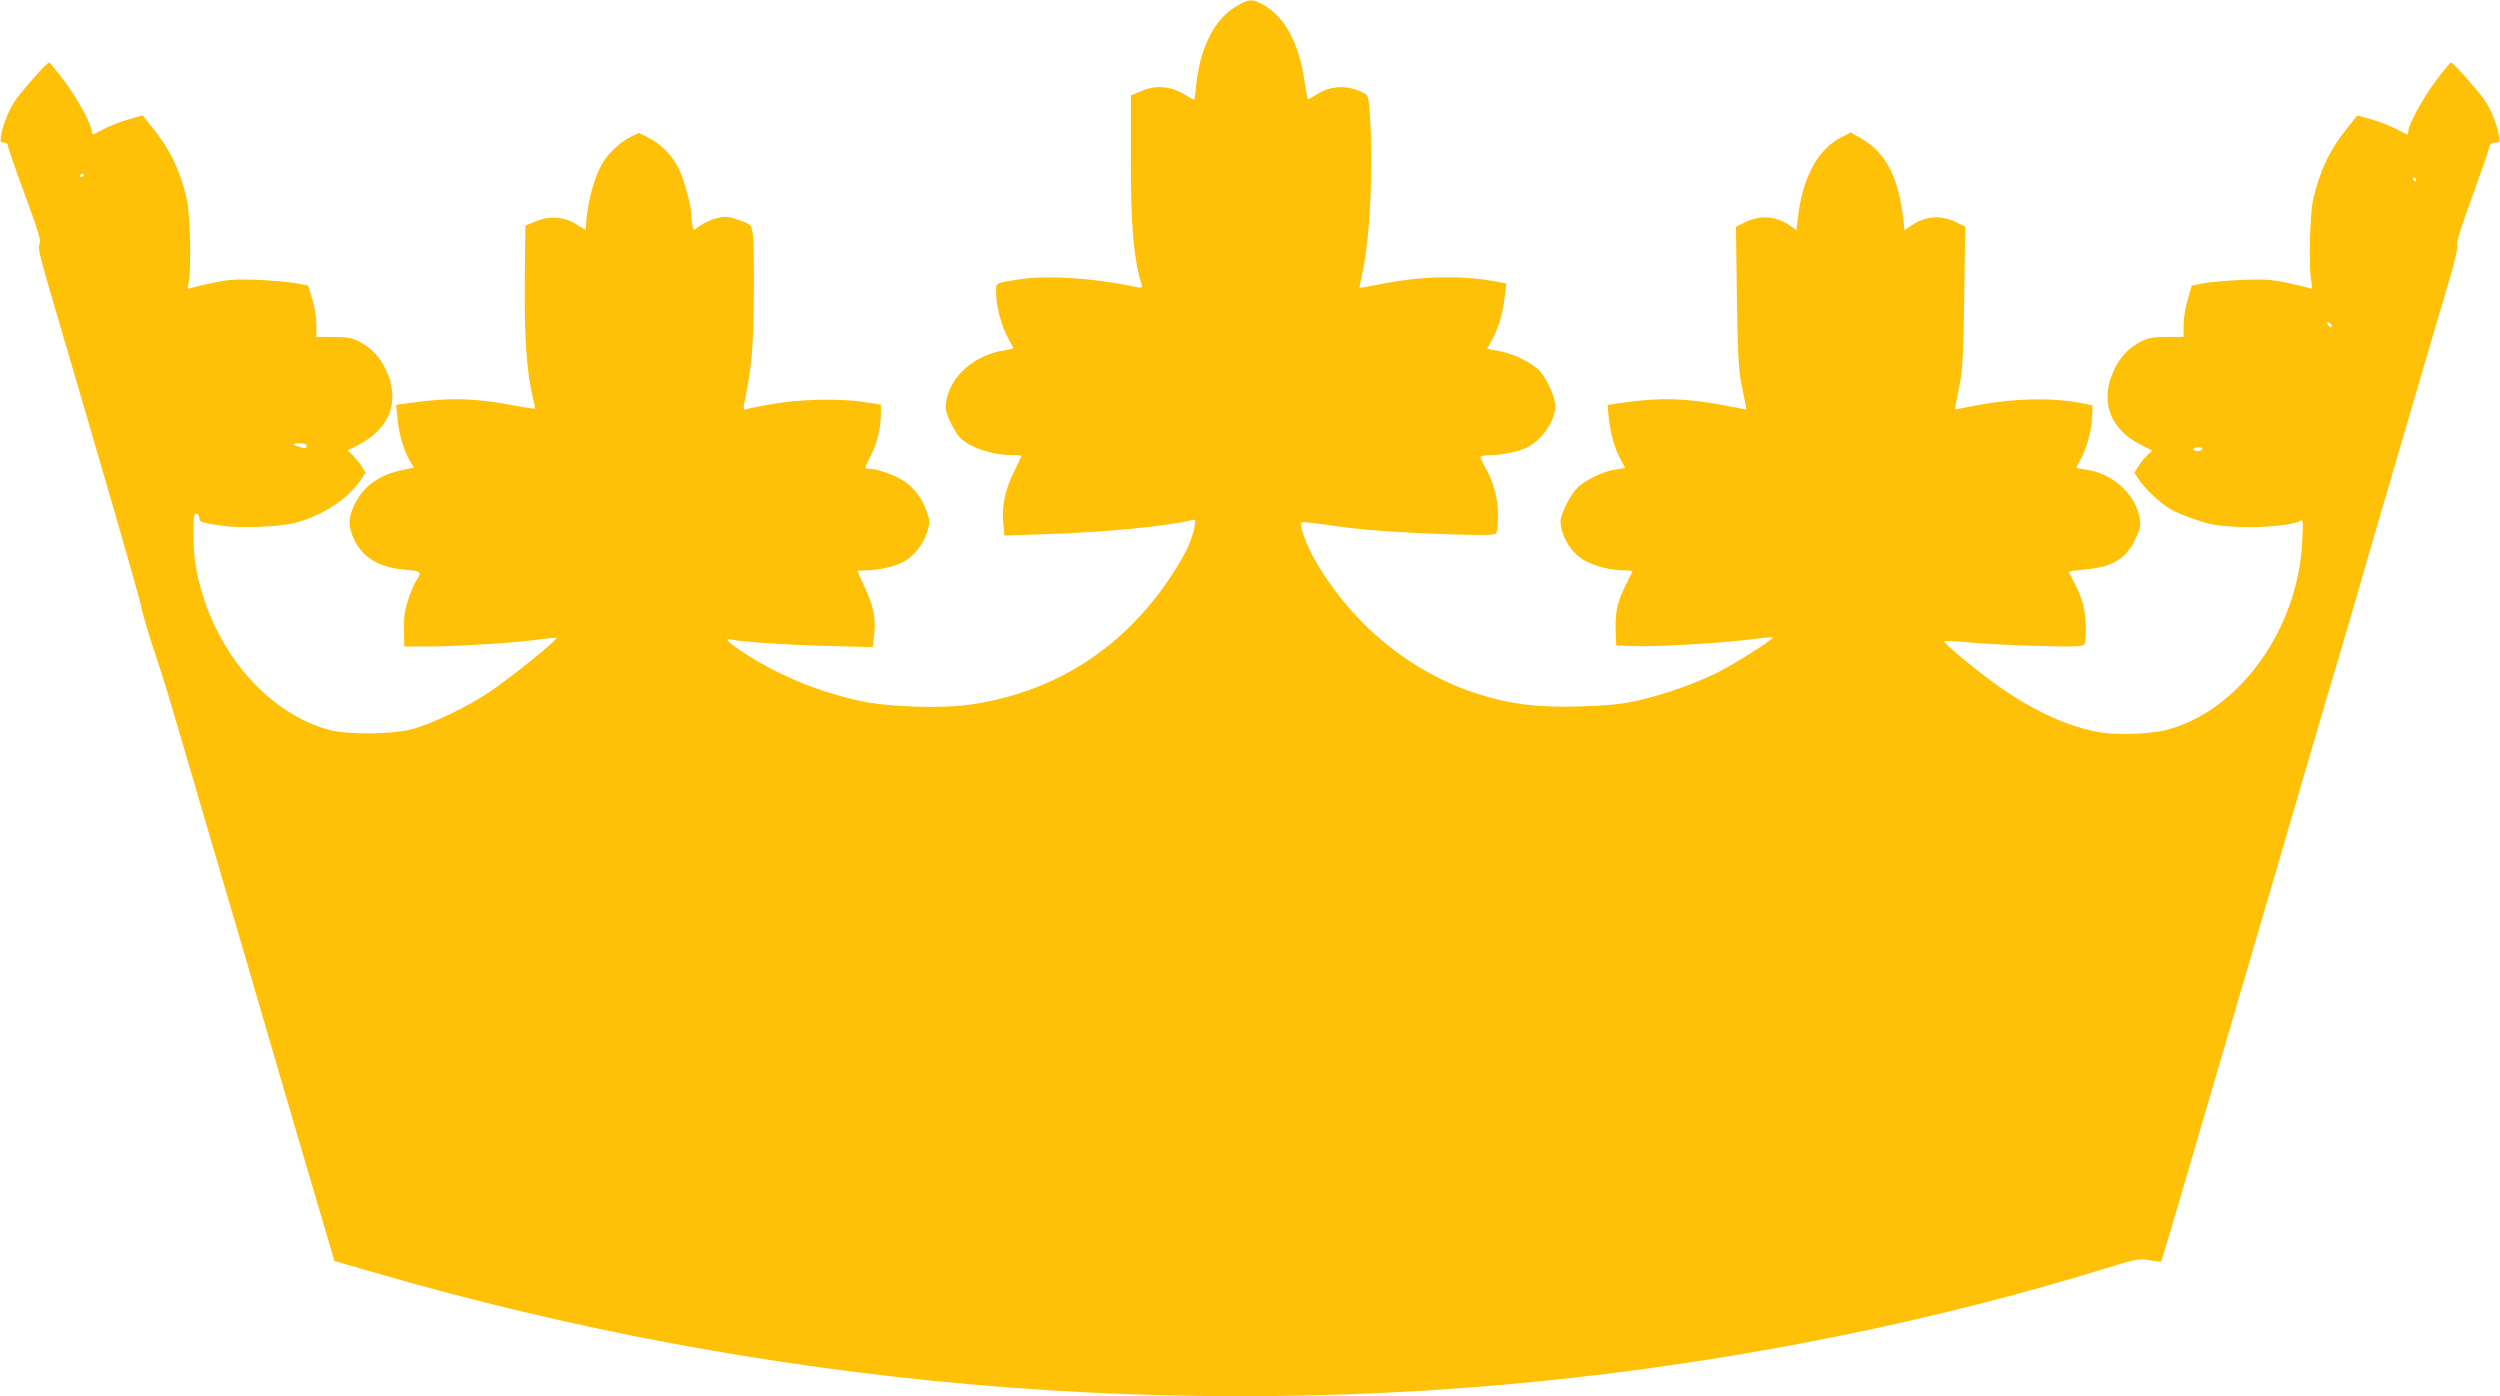
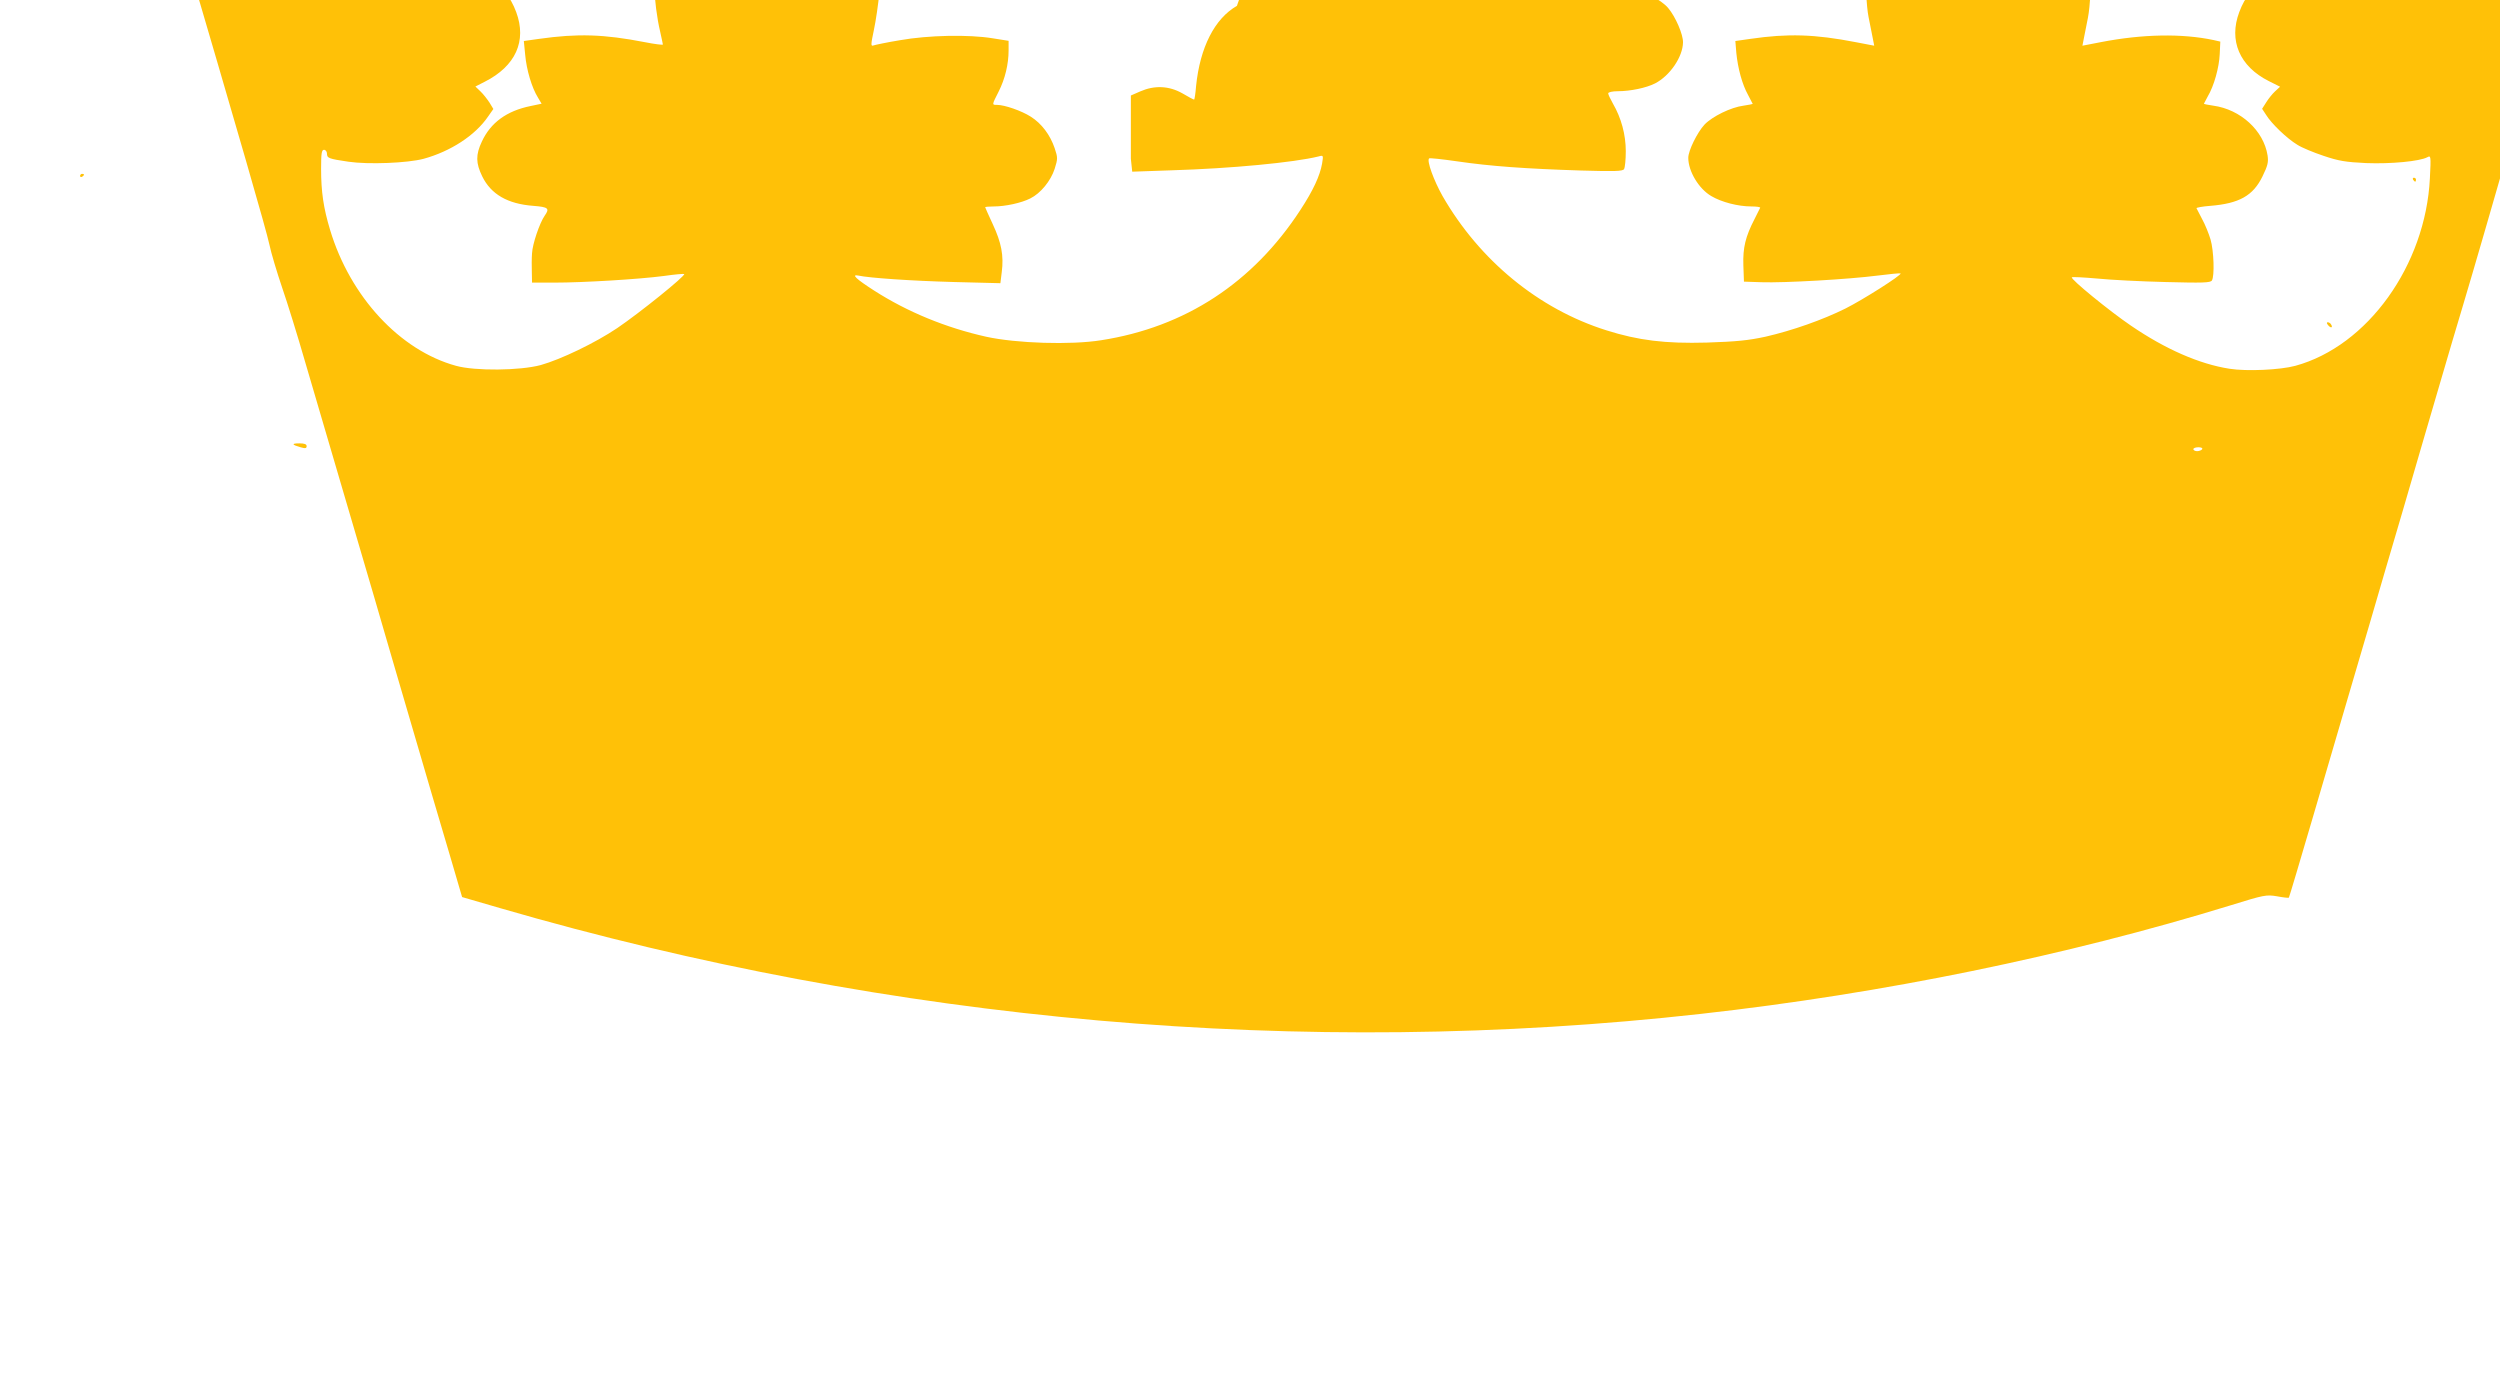
<svg xmlns="http://www.w3.org/2000/svg" version="1.0" width="1280pt" height="715pt" viewBox="0 0 1280 715" preserveAspectRatio="xMidYMid meet">
  <g transform="translate(0,715) scale(0.1,-0.1)" fill="#ffc107" stroke="none">
-     <path d="M6333 7120 c-114 -65 -189 -213 -209 -410 -3 -38 -8 -70 -10 -70 -3 0 -30 14 -60 32 -69 39 -143 42 -216 10 l-48 -21 0 -324 c0 -349 14 -510 56 -648 4 -15 -1 -15 -63 -2 -190 40 -426 54 -563 33 -128 -20 -120 -16 -120 -68 0 -66 25 -163 57 -225 16 -28 29 -55 31 -58 1 -3 -17 -9 -41 -12 -156 -22 -282 -132 -303 -265 -5 -32 -1 -53 20 -99 15 -32 37 -69 49 -81 48 -52 165 -92 267 -92 28 0 50 -2 50 -4 0 -3 -16 -36 -35 -74 -48 -95 -67 -185 -59 -268 l7 -66 201 7 c303 9 628 40 753 71 25 7 25 6 18 -37 -11 -62 -45 -136 -111 -237 -243 -373 -590 -600 -1020 -667 -156 -25 -435 -16 -589 18 -206 46 -403 127 -573 236 -92 59 -120 85 -81 77 55 -12 268 -27 491 -33 l236 -6 7 57 c11 84 -2 151 -46 245 -21 46 -39 85 -39 87 0 2 20 4 45 4 58 0 141 18 186 41 53 26 105 90 125 152 16 51 16 57 0 105 -23 68 -67 127 -123 162 -47 30 -134 60 -172 60 -27 0 -27 -1 8 68 33 65 51 141 51 211 l0 49 -82 13 c-121 20 -329 16 -475 -10 -67 -11 -128 -24 -136 -27 -13 -5 -12 7 3 78 10 46 23 135 29 198 12 125 15 549 5 623 -7 45 -8 47 -61 67 -29 11 -64 20 -76 20 -37 0 -93 -19 -130 -44 l-35 -24 -6 21 c-3 12 -6 36 -6 53 0 47 -37 182 -65 241 -33 66 -91 126 -155 158 l-50 25 -41 -21 c-58 -29 -121 -90 -151 -146 -33 -61 -65 -173 -74 -262 l-6 -69 -50 31 c-62 39 -137 43 -210 12 l-48 -20 -2 -175 c-6 -359 5 -554 38 -695 7 -33 14 -63 14 -66 0 -3 -42 2 -92 12 -211 41 -344 45 -542 17 l-78 -11 7 -71 c7 -78 34 -168 65 -218 l19 -32 -57 -12 c-122 -25 -204 -85 -249 -182 -32 -68 -31 -110 2 -178 45 -92 130 -141 262 -151 77 -6 84 -13 58 -50 -26 -37 -63 -146 -65 -193 -2 -25 -2 -69 -1 -97 l1 -53 115 0 c146 0 430 17 560 34 55 8 102 12 104 10 9 -8 -228 -199 -343 -277 -113 -76 -288 -160 -391 -189 -107 -29 -337 -31 -434 -4 -288 79 -542 354 -645 696 -34 113 -46 195 -46 313 0 80 3 97 15 97 8 0 15 -9 15 -19 0 -24 9 -27 110 -42 102 -15 303 -7 385 15 138 38 263 119 329 215 l28 40 -20 33 c-12 18 -32 44 -46 57 l-26 25 47 24 c159 80 217 209 162 357 -29 79 -76 135 -139 170 -49 26 -65 29 -142 30 l-88 0 0 60 c0 33 -9 92 -21 132 l-21 71 -62 12 c-33 6 -122 14 -196 17 -111 4 -152 2 -230 -15 -52 -11 -103 -23 -113 -27 -17 -7 -18 -4 -11 31 14 71 8 343 -9 420 -34 149 -83 253 -173 366 l-54 67 -71 -20 c-39 -11 -94 -32 -122 -47 -29 -15 -55 -28 -59 -30 -5 -2 -8 4 -8 13 0 35 -70 164 -139 258 -40 53 -76 97 -80 97 -10 0 -128 -132 -169 -189 -33 -46 -65 -122 -76 -183 -6 -34 -5 -38 14 -38 11 0 20 -7 20 -15 0 -8 39 -121 87 -251 71 -192 85 -239 75 -254 -9 -14 1 -57 47 -216 331 -1127 459 -1570 476 -1648 9 -44 39 -143 65 -220 27 -78 80 -249 118 -381 39 -132 121 -411 182 -620 61 -209 138 -471 171 -582 32 -112 86 -294 118 -405 33 -112 114 -390 181 -618 68 -228 129 -438 137 -465 l15 -51 196 -57 c2008 -584 4111 -769 6147 -541 931 104 1868 296 2716 557 167 52 179 54 233 45 31 -6 59 -9 61 -7 2 2 58 191 125 419 67 228 143 489 170 580 27 91 80 273 119 405 38 132 115 393 170 580 54 187 136 466 181 620 45 154 102 348 127 430 25 83 74 251 110 375 35 124 109 376 163 560 54 184 135 461 180 615 45 154 104 354 131 444 31 106 45 169 39 176 -6 7 20 91 75 241 46 126 86 241 89 257 5 21 12 27 32 27 23 0 24 2 18 38 -11 61 -43 137 -76 183 -41 57 -159 189 -169 189 -4 0 -40 -44 -80 -97 -69 -94 -139 -223 -139 -258 0 -9 -3 -15 -7 -13 -5 2 -31 15 -60 30 -28 15 -83 36 -122 47 l-71 20 -54 -67 c-90 -113 -139 -217 -173 -366 -17 -77 -23 -349 -9 -420 7 -35 6 -38 -11 -31 -10 4 -61 16 -113 27 -78 17 -119 19 -230 15 -74 -3 -163 -11 -196 -17 l-62 -12 -21 -71 c-12 -40 -21 -99 -21 -132 l0 -60 -88 0 c-77 -1 -93 -4 -142 -30 -63 -35 -110 -91 -139 -170 -55 -146 2 -278 151 -353 l58 -29 -26 -24 c-14 -13 -34 -38 -45 -56 l-21 -33 21 -32 c27 -44 106 -120 159 -152 23 -15 84 -40 135 -57 77 -26 112 -32 218 -37 126 -5 274 9 313 30 18 10 19 7 13 -108 -22 -445 -319 -859 -689 -960 -77 -21 -249 -29 -337 -15 -154 24 -328 100 -505 221 -109 74 -311 239 -302 247 2 3 60 0 128 -6 68 -7 226 -15 351 -18 191 -5 230 -4 238 8 14 23 10 151 -7 210 -9 30 -28 77 -43 104 -14 28 -27 53 -29 56 -1 3 30 9 70 12 149 12 220 52 268 151 27 55 31 73 26 107 -20 128 -139 236 -278 255 -27 4 -48 8 -48 10 0 1 9 18 19 36 33 55 59 150 62 218 l3 64 -35 8 c-161 34 -362 31 -578 -11 l-93 -18 6 31 c3 17 13 67 22 111 12 62 17 162 21 437 l5 357 -40 20 c-81 41 -161 37 -235 -13 l-36 -25 -6 57 c-25 213 -89 338 -208 408 l-61 36 -45 -23 c-124 -62 -202 -206 -226 -416 l-7 -61 -35 24 c-74 50 -154 54 -235 13 l-40 -20 5 -357 c3 -263 9 -377 20 -432 8 -41 18 -91 22 -111 l7 -36 -94 18 c-211 41 -348 45 -540 17 l-77 -11 5 -61 c8 -80 30 -161 60 -215 13 -24 24 -45 24 -46 0 -1 -21 -5 -47 -9 -64 -8 -160 -55 -200 -97 -37 -40 -83 -133 -83 -170 0 -69 54 -159 118 -196 52 -31 137 -53 205 -53 27 0 47 -3 45 -7 -2 -5 -15 -30 -29 -58 -46 -89 -60 -146 -57 -236 l3 -84 90 -3 c116 -4 447 15 594 34 62 8 115 13 118 11 7 -8 -193 -135 -283 -180 -117 -58 -270 -112 -409 -144 -88 -19 -148 -25 -300 -30 -213 -6 -351 11 -515 63 -346 109 -648 357 -838 687 -45 80 -82 181 -69 193 2 3 67 -4 143 -15 170 -25 351 -38 633 -47 174 -5 215 -4 222 7 5 8 9 49 9 92 0 84 -23 170 -66 244 -13 23 -24 46 -24 52 0 6 21 11 50 11 63 0 145 17 190 40 76 39 142 136 143 210 1 40 -38 131 -76 176 -36 43 -131 91 -208 106 l-65 12 27 50 c33 61 55 139 64 223 l7 61 -29 6 c-190 39 -404 35 -637 -13 -47 -9 -86 -16 -86 -15 0 1 9 44 19 96 37 179 53 541 34 797 -6 87 -7 93 -34 106 -81 42 -166 38 -242 -11 -22 -14 -40 -24 -42 -22 -2 2 -8 40 -15 85 -27 203 -105 344 -222 404 -50 25 -64 24 -125 -11z m-5903 -864 c0 -3 -4 -8 -10 -11 -5 -3 -10 -1 -10 4 0 6 5 11 10 11 6 0 10 -2 10 -4z m11940 -26 c0 -5 -2 -10 -4 -10 -3 0 -8 5 -11 10 -3 6 -1 10 4 10 6 0 11 -4 11 -10z m-435 -741 c11 -17 -1 -21 -15 -4 -8 9 -8 15 -2 15 6 0 14 -5 17 -11z m-10365 -623 c0 -12 -7 -13 -31 -6 -46 13 -48 20 -6 20 25 0 37 -4 37 -14z m9705 -16 c-3 -5 -15 -10 -26 -10 -10 0 -19 5 -19 10 0 6 12 10 26 10 14 0 23 -4 19 -10z" />
+     <path d="M6333 7120 c-114 -65 -189 -213 -209 -410 -3 -38 -8 -70 -10 -70 -3 0 -30 14 -60 32 -69 39 -143 42 -216 10 l-48 -21 0 -324 l7 -66 201 7 c303 9 628 40 753 71 25 7 25 6 18 -37 -11 -62 -45 -136 -111 -237 -243 -373 -590 -600 -1020 -667 -156 -25 -435 -16 -589 18 -206 46 -403 127 -573 236 -92 59 -120 85 -81 77 55 -12 268 -27 491 -33 l236 -6 7 57 c11 84 -2 151 -46 245 -21 46 -39 85 -39 87 0 2 20 4 45 4 58 0 141 18 186 41 53 26 105 90 125 152 16 51 16 57 0 105 -23 68 -67 127 -123 162 -47 30 -134 60 -172 60 -27 0 -27 -1 8 68 33 65 51 141 51 211 l0 49 -82 13 c-121 20 -329 16 -475 -10 -67 -11 -128 -24 -136 -27 -13 -5 -12 7 3 78 10 46 23 135 29 198 12 125 15 549 5 623 -7 45 -8 47 -61 67 -29 11 -64 20 -76 20 -37 0 -93 -19 -130 -44 l-35 -24 -6 21 c-3 12 -6 36 -6 53 0 47 -37 182 -65 241 -33 66 -91 126 -155 158 l-50 25 -41 -21 c-58 -29 -121 -90 -151 -146 -33 -61 -65 -173 -74 -262 l-6 -69 -50 31 c-62 39 -137 43 -210 12 l-48 -20 -2 -175 c-6 -359 5 -554 38 -695 7 -33 14 -63 14 -66 0 -3 -42 2 -92 12 -211 41 -344 45 -542 17 l-78 -11 7 -71 c7 -78 34 -168 65 -218 l19 -32 -57 -12 c-122 -25 -204 -85 -249 -182 -32 -68 -31 -110 2 -178 45 -92 130 -141 262 -151 77 -6 84 -13 58 -50 -26 -37 -63 -146 -65 -193 -2 -25 -2 -69 -1 -97 l1 -53 115 0 c146 0 430 17 560 34 55 8 102 12 104 10 9 -8 -228 -199 -343 -277 -113 -76 -288 -160 -391 -189 -107 -29 -337 -31 -434 -4 -288 79 -542 354 -645 696 -34 113 -46 195 -46 313 0 80 3 97 15 97 8 0 15 -9 15 -19 0 -24 9 -27 110 -42 102 -15 303 -7 385 15 138 38 263 119 329 215 l28 40 -20 33 c-12 18 -32 44 -46 57 l-26 25 47 24 c159 80 217 209 162 357 -29 79 -76 135 -139 170 -49 26 -65 29 -142 30 l-88 0 0 60 c0 33 -9 92 -21 132 l-21 71 -62 12 c-33 6 -122 14 -196 17 -111 4 -152 2 -230 -15 -52 -11 -103 -23 -113 -27 -17 -7 -18 -4 -11 31 14 71 8 343 -9 420 -34 149 -83 253 -173 366 l-54 67 -71 -20 c-39 -11 -94 -32 -122 -47 -29 -15 -55 -28 -59 -30 -5 -2 -8 4 -8 13 0 35 -70 164 -139 258 -40 53 -76 97 -80 97 -10 0 -128 -132 -169 -189 -33 -46 -65 -122 -76 -183 -6 -34 -5 -38 14 -38 11 0 20 -7 20 -15 0 -8 39 -121 87 -251 71 -192 85 -239 75 -254 -9 -14 1 -57 47 -216 331 -1127 459 -1570 476 -1648 9 -44 39 -143 65 -220 27 -78 80 -249 118 -381 39 -132 121 -411 182 -620 61 -209 138 -471 171 -582 32 -112 86 -294 118 -405 33 -112 114 -390 181 -618 68 -228 129 -438 137 -465 l15 -51 196 -57 c2008 -584 4111 -769 6147 -541 931 104 1868 296 2716 557 167 52 179 54 233 45 31 -6 59 -9 61 -7 2 2 58 191 125 419 67 228 143 489 170 580 27 91 80 273 119 405 38 132 115 393 170 580 54 187 136 466 181 620 45 154 102 348 127 430 25 83 74 251 110 375 35 124 109 376 163 560 54 184 135 461 180 615 45 154 104 354 131 444 31 106 45 169 39 176 -6 7 20 91 75 241 46 126 86 241 89 257 5 21 12 27 32 27 23 0 24 2 18 38 -11 61 -43 137 -76 183 -41 57 -159 189 -169 189 -4 0 -40 -44 -80 -97 -69 -94 -139 -223 -139 -258 0 -9 -3 -15 -7 -13 -5 2 -31 15 -60 30 -28 15 -83 36 -122 47 l-71 20 -54 -67 c-90 -113 -139 -217 -173 -366 -17 -77 -23 -349 -9 -420 7 -35 6 -38 -11 -31 -10 4 -61 16 -113 27 -78 17 -119 19 -230 15 -74 -3 -163 -11 -196 -17 l-62 -12 -21 -71 c-12 -40 -21 -99 -21 -132 l0 -60 -88 0 c-77 -1 -93 -4 -142 -30 -63 -35 -110 -91 -139 -170 -55 -146 2 -278 151 -353 l58 -29 -26 -24 c-14 -13 -34 -38 -45 -56 l-21 -33 21 -32 c27 -44 106 -120 159 -152 23 -15 84 -40 135 -57 77 -26 112 -32 218 -37 126 -5 274 9 313 30 18 10 19 7 13 -108 -22 -445 -319 -859 -689 -960 -77 -21 -249 -29 -337 -15 -154 24 -328 100 -505 221 -109 74 -311 239 -302 247 2 3 60 0 128 -6 68 -7 226 -15 351 -18 191 -5 230 -4 238 8 14 23 10 151 -7 210 -9 30 -28 77 -43 104 -14 28 -27 53 -29 56 -1 3 30 9 70 12 149 12 220 52 268 151 27 55 31 73 26 107 -20 128 -139 236 -278 255 -27 4 -48 8 -48 10 0 1 9 18 19 36 33 55 59 150 62 218 l3 64 -35 8 c-161 34 -362 31 -578 -11 l-93 -18 6 31 c3 17 13 67 22 111 12 62 17 162 21 437 l5 357 -40 20 c-81 41 -161 37 -235 -13 l-36 -25 -6 57 c-25 213 -89 338 -208 408 l-61 36 -45 -23 c-124 -62 -202 -206 -226 -416 l-7 -61 -35 24 c-74 50 -154 54 -235 13 l-40 -20 5 -357 c3 -263 9 -377 20 -432 8 -41 18 -91 22 -111 l7 -36 -94 18 c-211 41 -348 45 -540 17 l-77 -11 5 -61 c8 -80 30 -161 60 -215 13 -24 24 -45 24 -46 0 -1 -21 -5 -47 -9 -64 -8 -160 -55 -200 -97 -37 -40 -83 -133 -83 -170 0 -69 54 -159 118 -196 52 -31 137 -53 205 -53 27 0 47 -3 45 -7 -2 -5 -15 -30 -29 -58 -46 -89 -60 -146 -57 -236 l3 -84 90 -3 c116 -4 447 15 594 34 62 8 115 13 118 11 7 -8 -193 -135 -283 -180 -117 -58 -270 -112 -409 -144 -88 -19 -148 -25 -300 -30 -213 -6 -351 11 -515 63 -346 109 -648 357 -838 687 -45 80 -82 181 -69 193 2 3 67 -4 143 -15 170 -25 351 -38 633 -47 174 -5 215 -4 222 7 5 8 9 49 9 92 0 84 -23 170 -66 244 -13 23 -24 46 -24 52 0 6 21 11 50 11 63 0 145 17 190 40 76 39 142 136 143 210 1 40 -38 131 -76 176 -36 43 -131 91 -208 106 l-65 12 27 50 c33 61 55 139 64 223 l7 61 -29 6 c-190 39 -404 35 -637 -13 -47 -9 -86 -16 -86 -15 0 1 9 44 19 96 37 179 53 541 34 797 -6 87 -7 93 -34 106 -81 42 -166 38 -242 -11 -22 -14 -40 -24 -42 -22 -2 2 -8 40 -15 85 -27 203 -105 344 -222 404 -50 25 -64 24 -125 -11z m-5903 -864 c0 -3 -4 -8 -10 -11 -5 -3 -10 -1 -10 4 0 6 5 11 10 11 6 0 10 -2 10 -4z m11940 -26 c0 -5 -2 -10 -4 -10 -3 0 -8 5 -11 10 -3 6 -1 10 4 10 6 0 11 -4 11 -10z m-435 -741 c11 -17 -1 -21 -15 -4 -8 9 -8 15 -2 15 6 0 14 -5 17 -11z m-10365 -623 c0 -12 -7 -13 -31 -6 -46 13 -48 20 -6 20 25 0 37 -4 37 -14z m9705 -16 c-3 -5 -15 -10 -26 -10 -10 0 -19 5 -19 10 0 6 12 10 26 10 14 0 23 -4 19 -10z" />
  </g>
</svg>